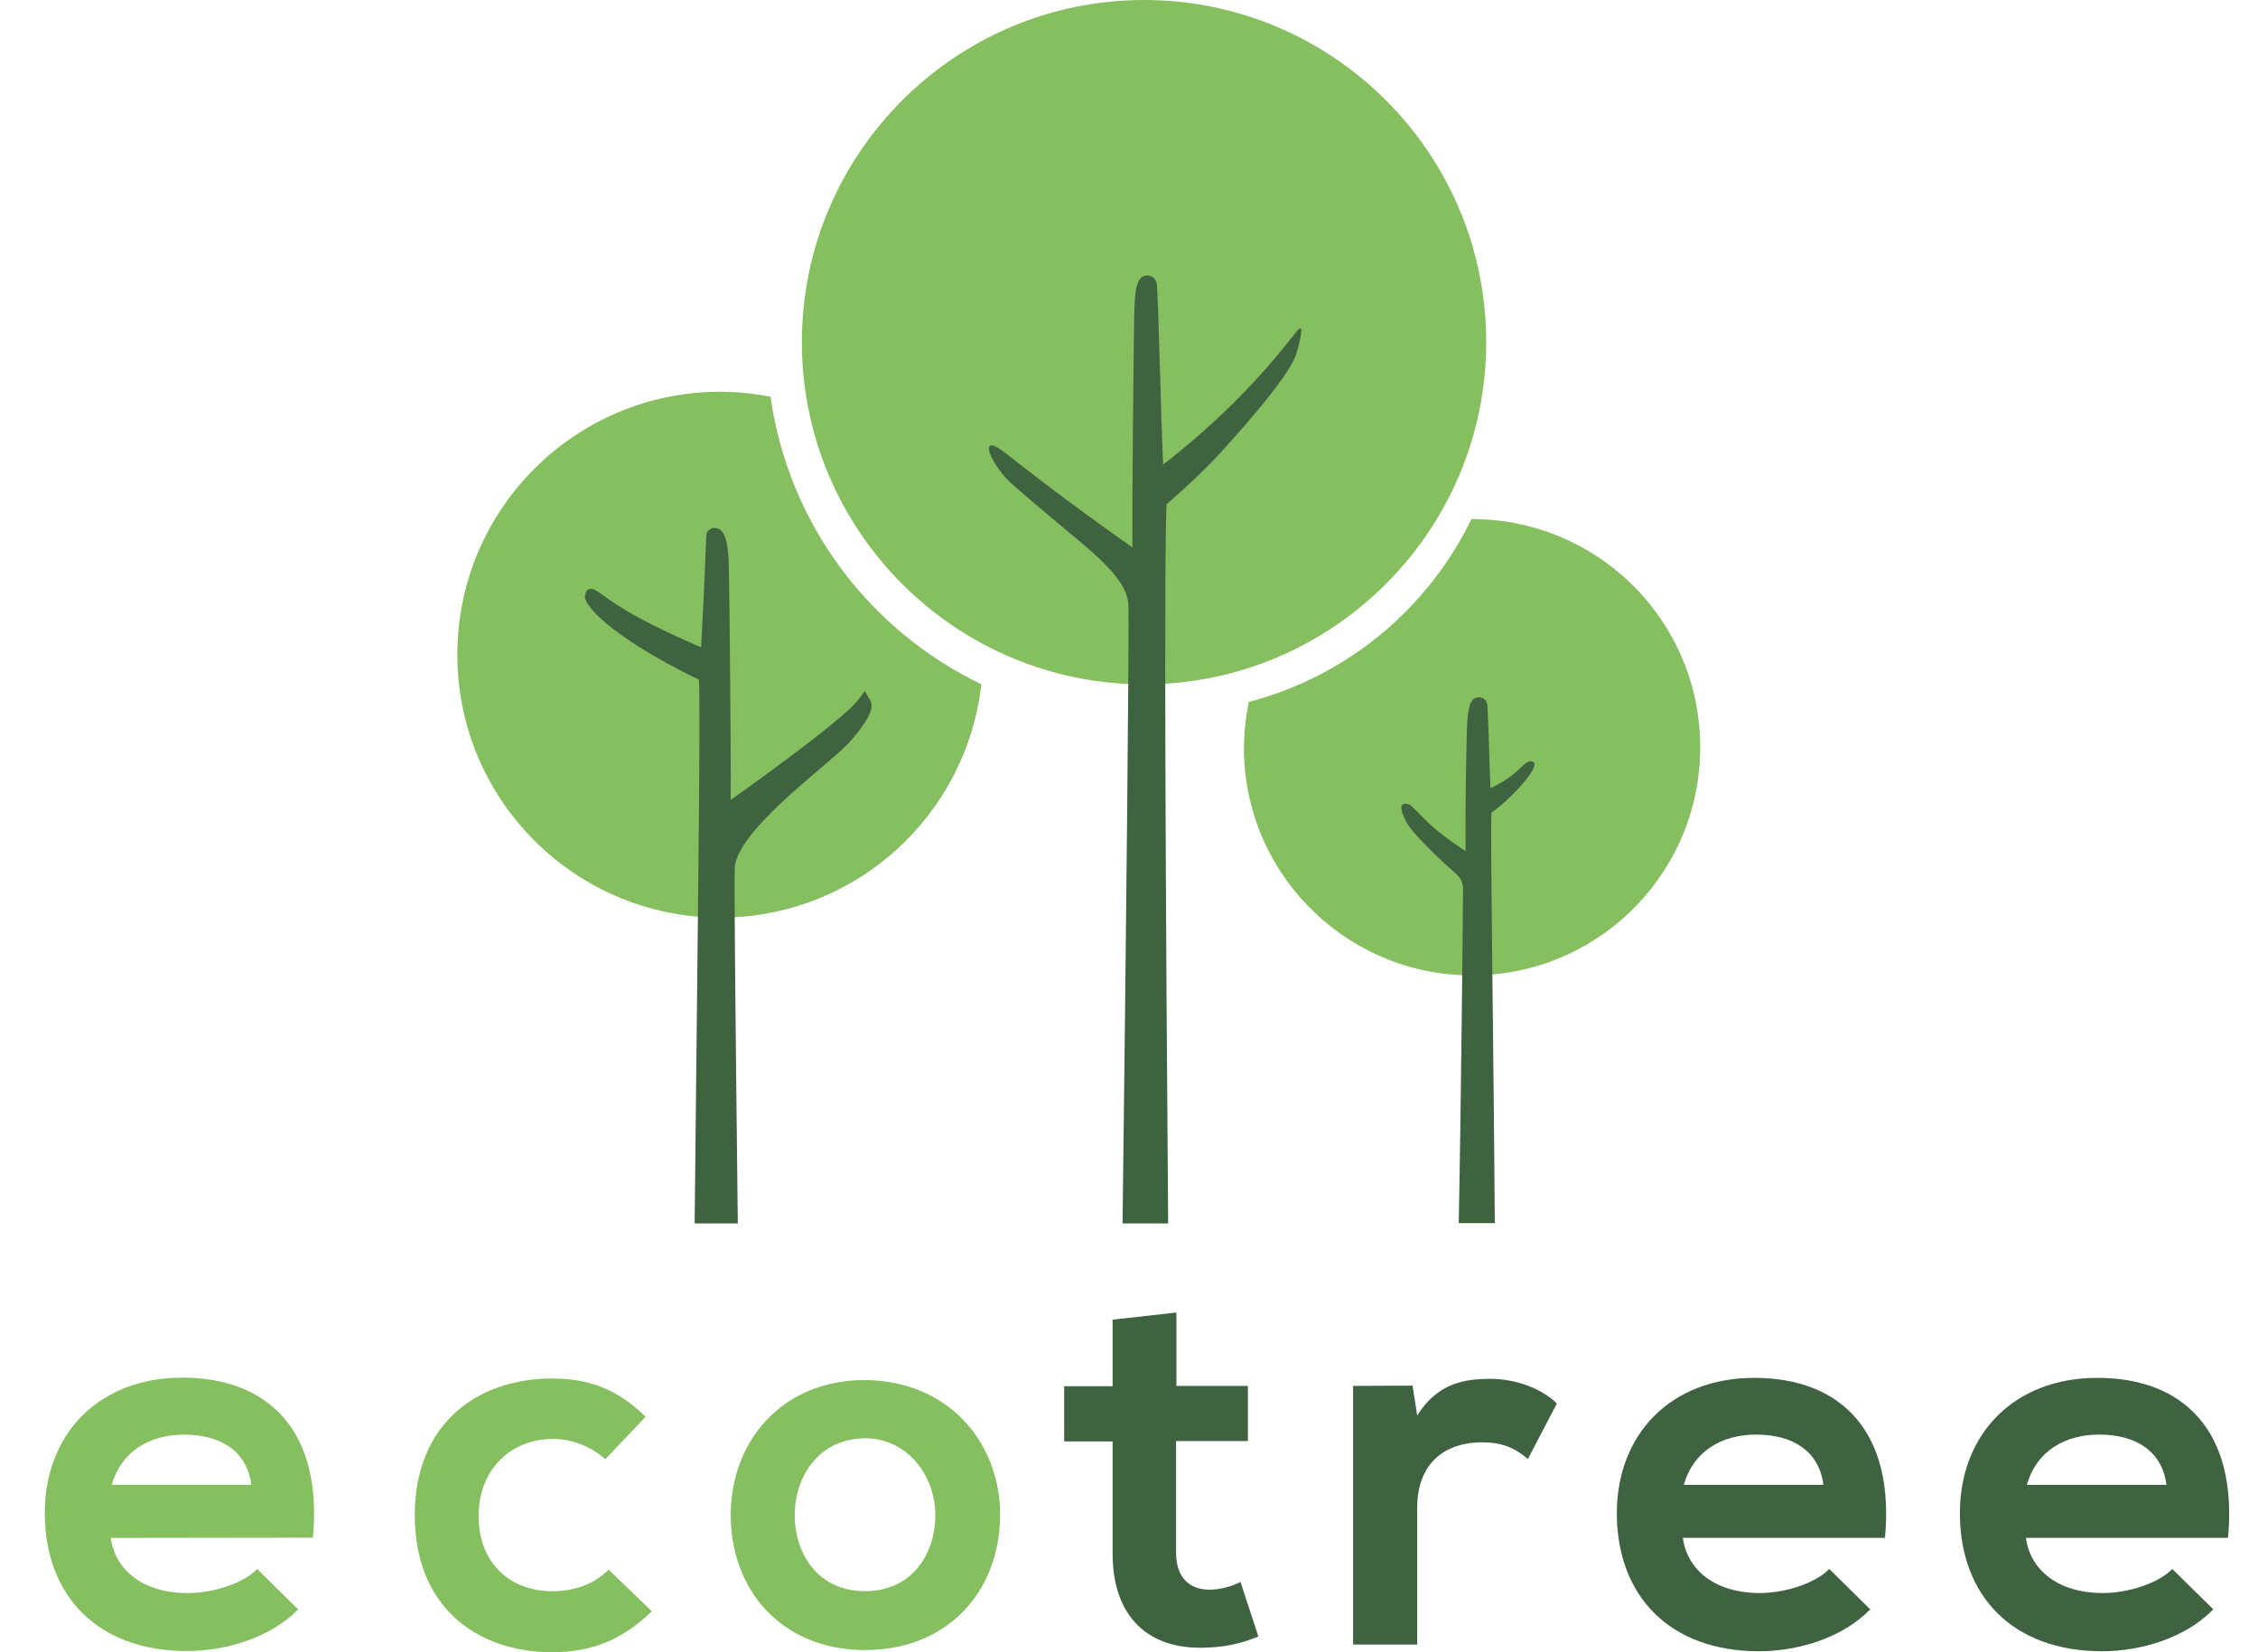
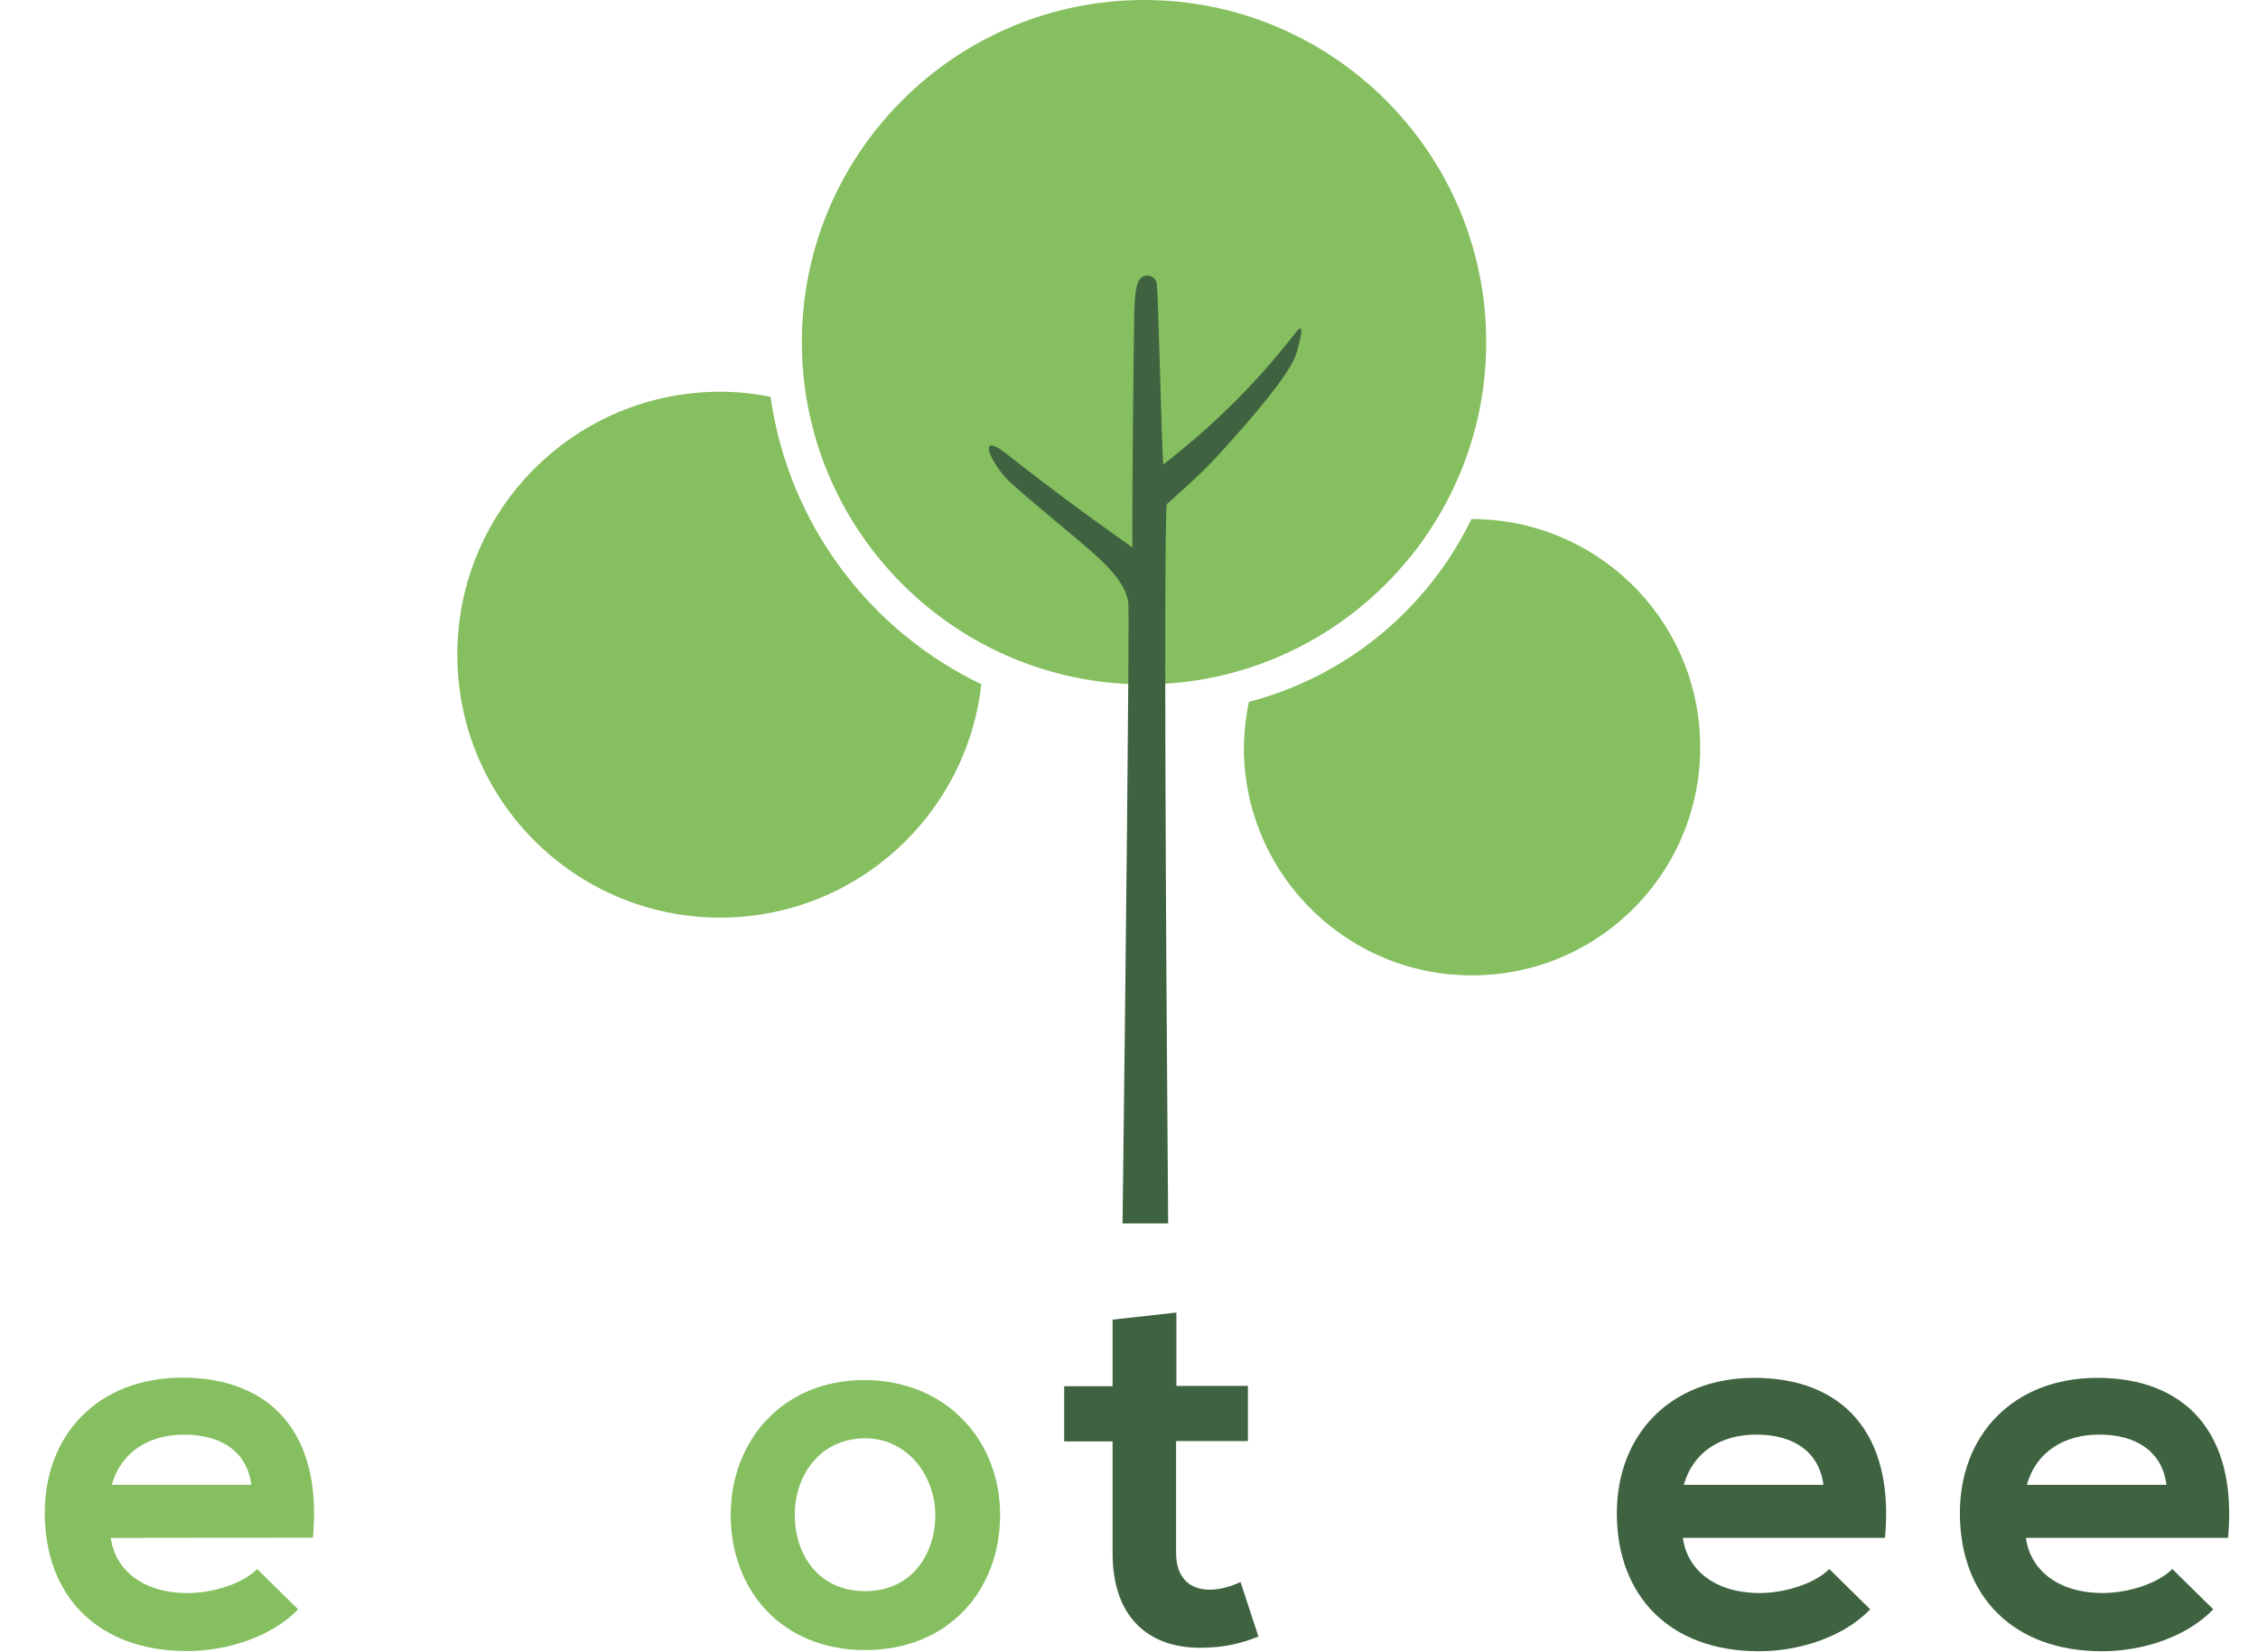
<svg xmlns="http://www.w3.org/2000/svg" width="41" viewBox="0 0 41 30" height="30" fill="none">
  <g fill="#85bf5f">
    <path d="m2.012 27.924c.078.582.582 1.002 1.399 1.002.431 0 .991-.162 1.259-.437l.744.733c-.498.509-1.304.756-2.021.756-1.618 0-2.58-1.002-2.58-2.507 0-1.427.974-2.457 2.496-2.457 1.573 0 2.552.974 2.373 2.905zm2.552-.963c-.078-.61-.554-.912-1.22-.912-.627 0-1.142.302-1.315.912z" />
-     <path d="m11.835 29.256c-.543.532-1.114.744-1.808.744-1.36 0-2.496-.817-2.496-2.485s1.136-2.485 2.496-2.485c.666 0 1.181.19 1.696.694l-.733.772c-.274-.246-.621-.369-.946-.369-.784 0-1.354.571-1.354 1.394 0 .895.61 1.371 1.332 1.371.369 0 .744-.106 1.03-.392z" />
    <path d="m18.159 27.509c0 1.354-.923 2.451-2.451 2.451-1.522 0-2.44-1.097-2.44-2.451 0-1.343.935-2.451 2.429-2.451 1.5.006 2.463 1.108 2.463 2.451zm-3.728 0c0 .716.431 1.382 1.276 1.382.845 0 1.276-.666 1.276-1.382 0-.705-.498-1.394-1.276-1.394-.834.006-1.276.688-1.276 1.394z" />
  </g>
  <g fill="#3f6341">
    <path d="m21.361 23.832v1.332h1.298v1.002h-1.304v2.032c0 .448.246.666.61.666.179 0 .392-.056.56-.14l.325.991c-.336.134-.61.19-.963.202-1.019.039-1.685-.543-1.685-1.713v-2.032h-.879v-1.002h.879v-1.209z" />
-     <path d="m25.649 25.159.084.543c.364-.582.845-.666 1.327-.666.487 0 .952.19 1.209.448l-.526 1.007c-.241-.202-.459-.302-.84-.302-.61 0-1.17.325-1.17 1.192v2.479h-1.164v-4.696z" />
    <path d="m30.557 27.923c.078.582.582 1.002 1.399 1.002.431 0 .991-.162 1.259-.437l.744.733c-.498.515-1.304.761-2.021.761-1.617 0-2.58-1.002-2.58-2.507 0-1.427.974-2.457 2.496-2.457 1.573 0 2.552.974 2.373 2.905zm2.552-.963c-.078-.61-.554-.912-1.22-.912-.627 0-1.142.302-1.315.912z" />
    <path d="m36.786 27.923c.078.582.582 1.002 1.399 1.002.431 0 .991-.162 1.259-.437l.744.733c-.498.515-1.304.761-2.021.761-1.617 0-2.58-1.002-2.58-2.507 0-1.427.974-2.457 2.496-2.457 1.573 0 2.552.974 2.373 2.905zm2.552-.963c-.078-.61-.554-.912-1.22-.912-.627 0-1.142.302-1.315.912z" />
  </g>
  <path fill="#85bf5f" d="m20.773 0c-3.425 0-6.213 2.787-6.213 6.213 0 3.425 2.787 6.213 6.213 6.213 3.425 0 6.213-2.787 6.213-6.213 0-3.431-2.787-6.213-6.213-6.213z" />
  <path fill="#3f6341" d="m21.182 9.157c.145-.129.632-.554.952-.907l.056-.062c.571-.627 1.248-1.422 1.349-1.769 0 0 .162-.532.05-.448-.106.084-.851 1.215-2.468 2.463-.034-.56-.09-3.146-.118-3.291-.034-.146-.173-.14-.173-.14-.202 0-.224.28-.235.705-.011.604-.039 3.308-.034 4.231-1.976-1.394-2.317-1.769-2.507-1.841s-.095.224.202.571c.117.134.66.582.918.8.605.515 1.298 1.013 1.315 1.517.017.425-.045 6.291-.106 11.228h.828c-.045-5.597-.078-12.246-.028-13.058z" />
  <path fill="#85bf5f" d="m26.718 9.425c-.789 1.623-2.256 2.854-4.041 3.319-.062.302-.095.61-.09.929.056 2.289 1.959 4.097 4.248 4.035 2.289-.056 4.097-1.959 4.035-4.248-.056-2.256-1.909-4.041-4.153-4.035z" />
  <path fill="#85bf5f" d="m13.99 7.203c-.297-.056-.599-.09-.912-.09-2.636 0-4.774 2.138-4.774 4.774 0 2.636 2.138 4.774 4.774 4.774 2.457 0 4.472-1.853 4.741-4.237-2.032-.974-3.504-2.916-3.828-5.222z" />
-   <path fill="#3f6341" d="m26.567 16.192c0-.319-.095-.246-.644-.811-.207-.213-.347-.353-.425-.532-.162-.358.106-.235.106-.235.252.224.325.392 1.007.84-.006-.923.011-1.567.022-2.11.011-.436.039-.683.218-.683 0 0 .067-.006.123.056.028.034.034.089.034.089.034.638.028.94.056 1.506.565-.269.593-.509.75-.487.23.039-.409.711-.733.929-.022.425.039 4.203.061 7.455h-.655c.039-1.853.078-5.748.078-6.017z" />
-   <path fill="#3f6341" d="m13.341 15.767c.017-.504.929-1.282 1.534-1.797.258-.218.481-.409.593-.543.302-.347.409-.582.336-.705l-.101-.173-.123.162c-.252.325-1.601 1.31-2.312 1.813.006-.923-.022-3.644-.034-4.231-.011-.42-.056-.705-.258-.705 0 0-.039-.017-.106.039-.045.034-.045.095-.045.095-.05 1.248-.067 1.472-.095 2.032-1.388-.599-1.651-.868-1.886-1.019-.224-.145-.224.117-.224.117.095.342.963.957 2.071 1.489.034.543-.028 4.897-.078 9.873h.784c-.045-3.946-.067-6.157-.056-6.448z" />
</svg>